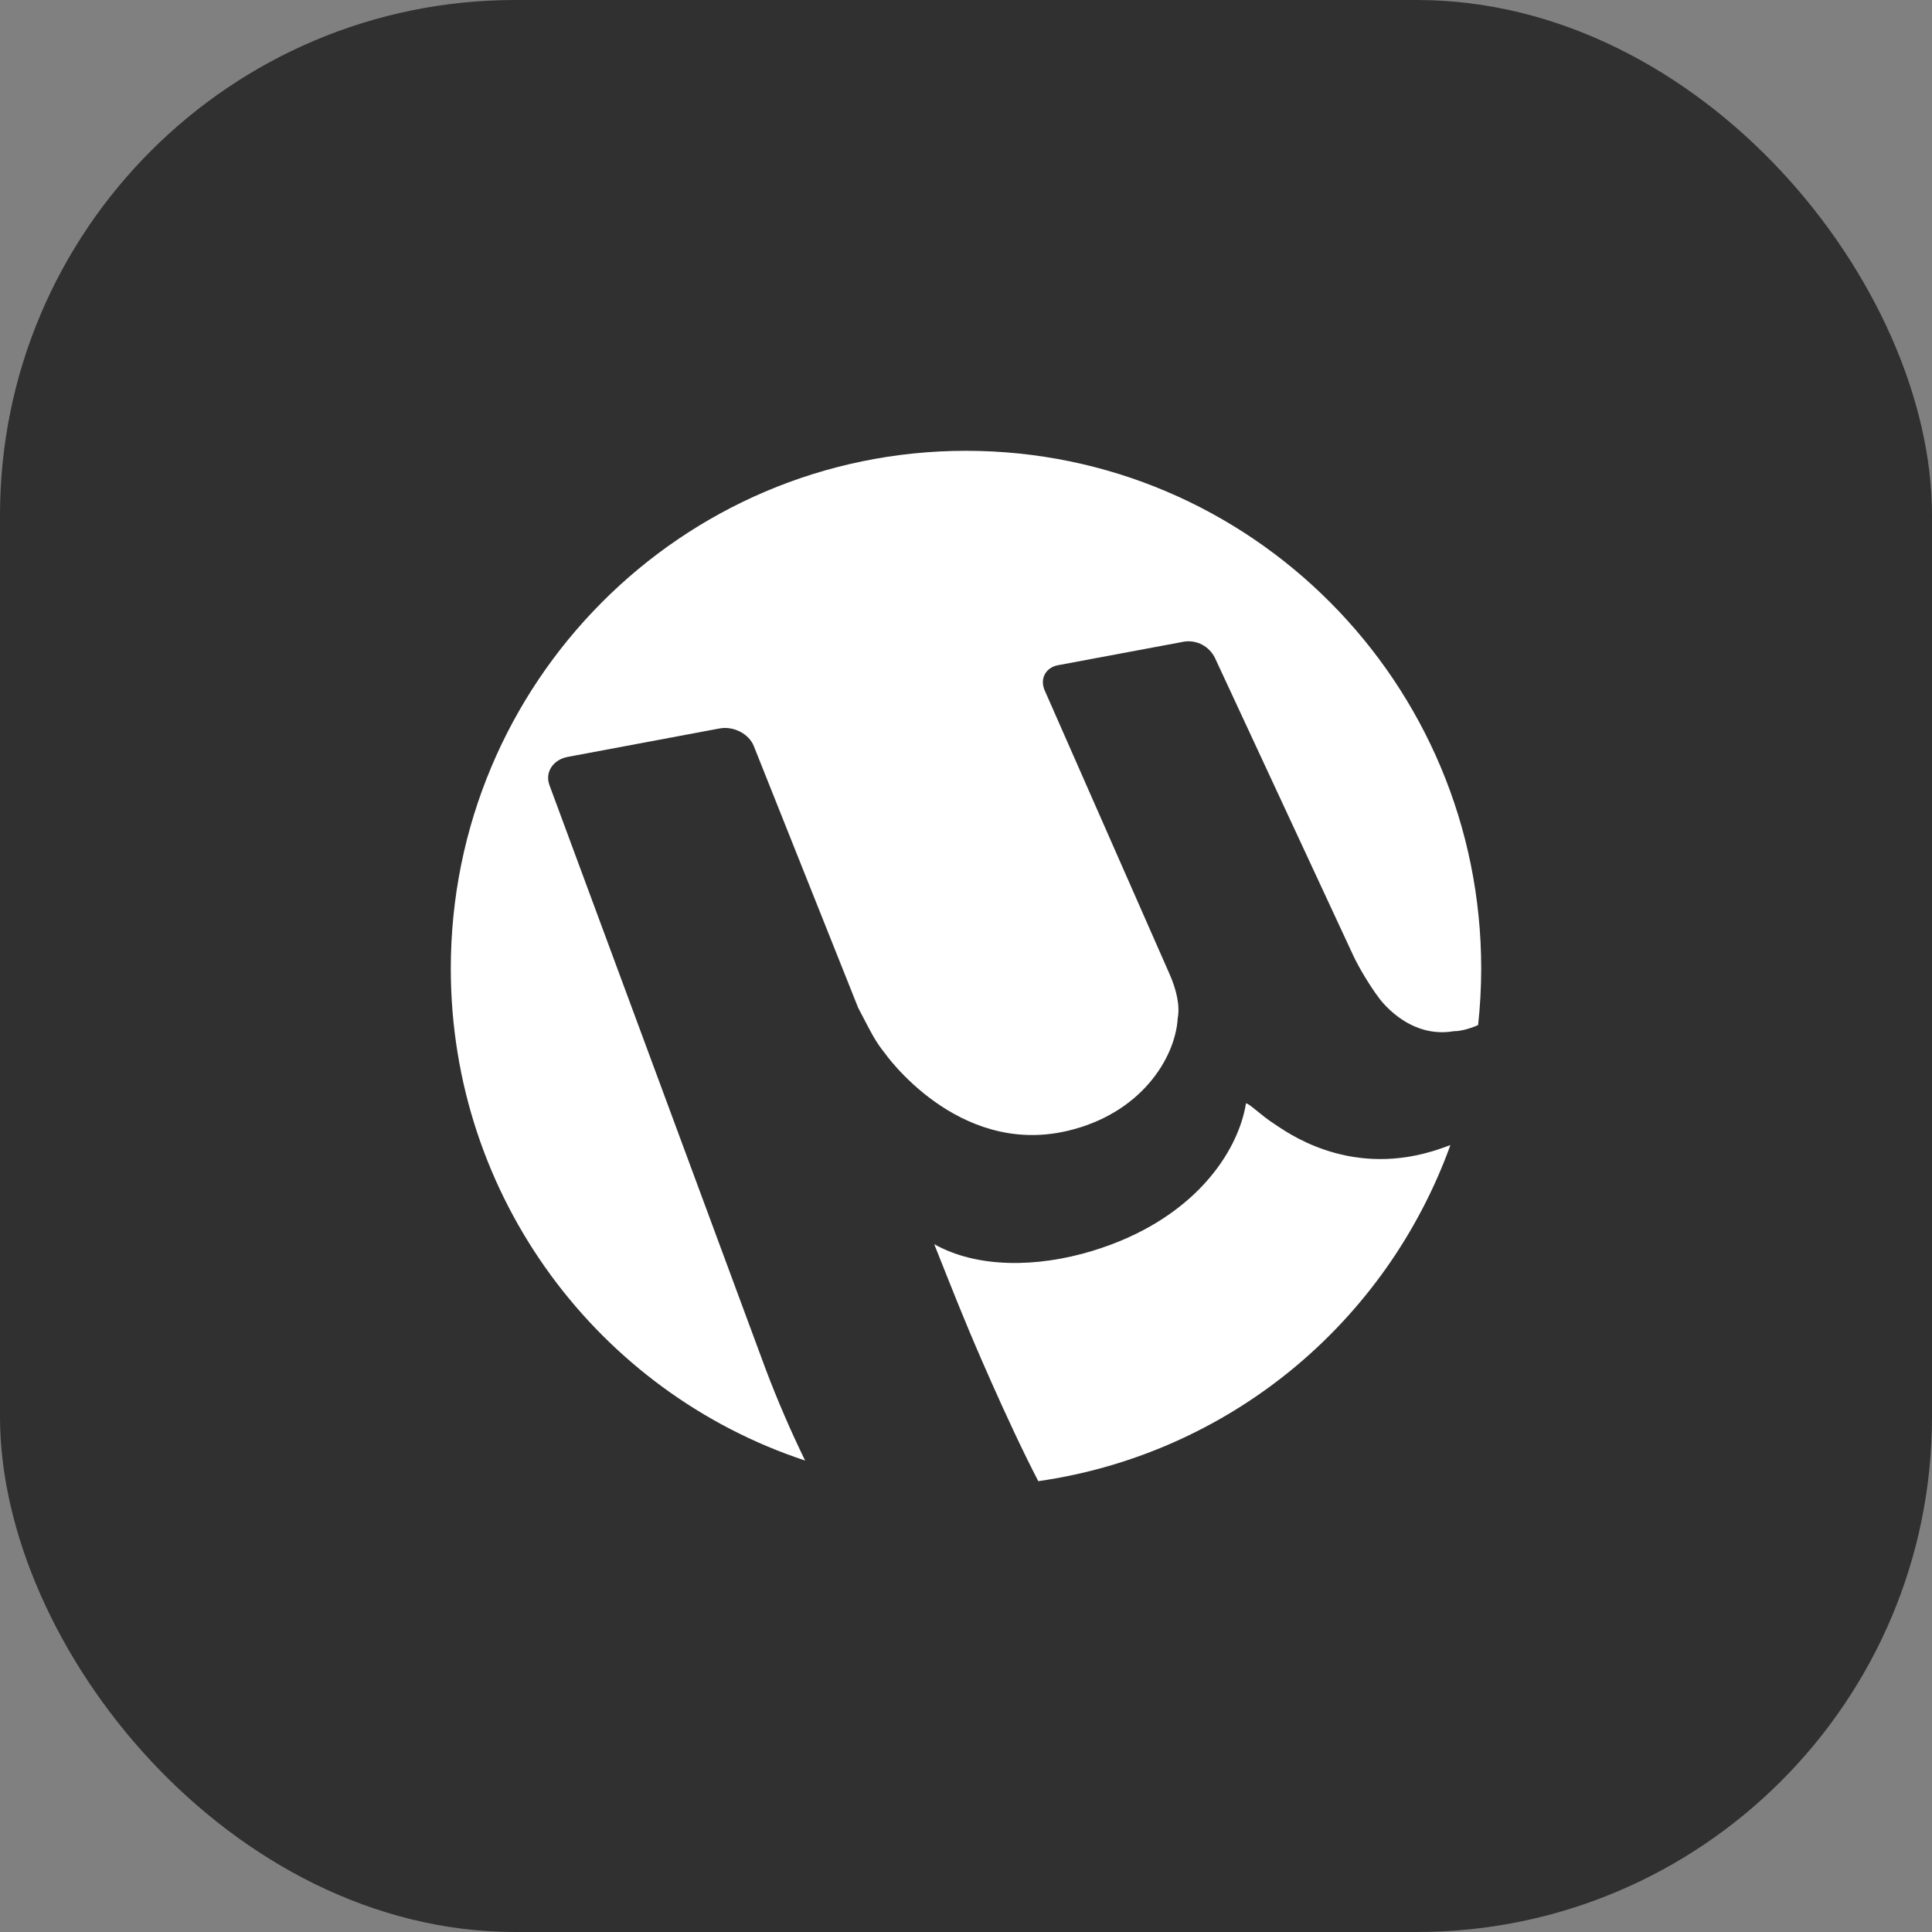
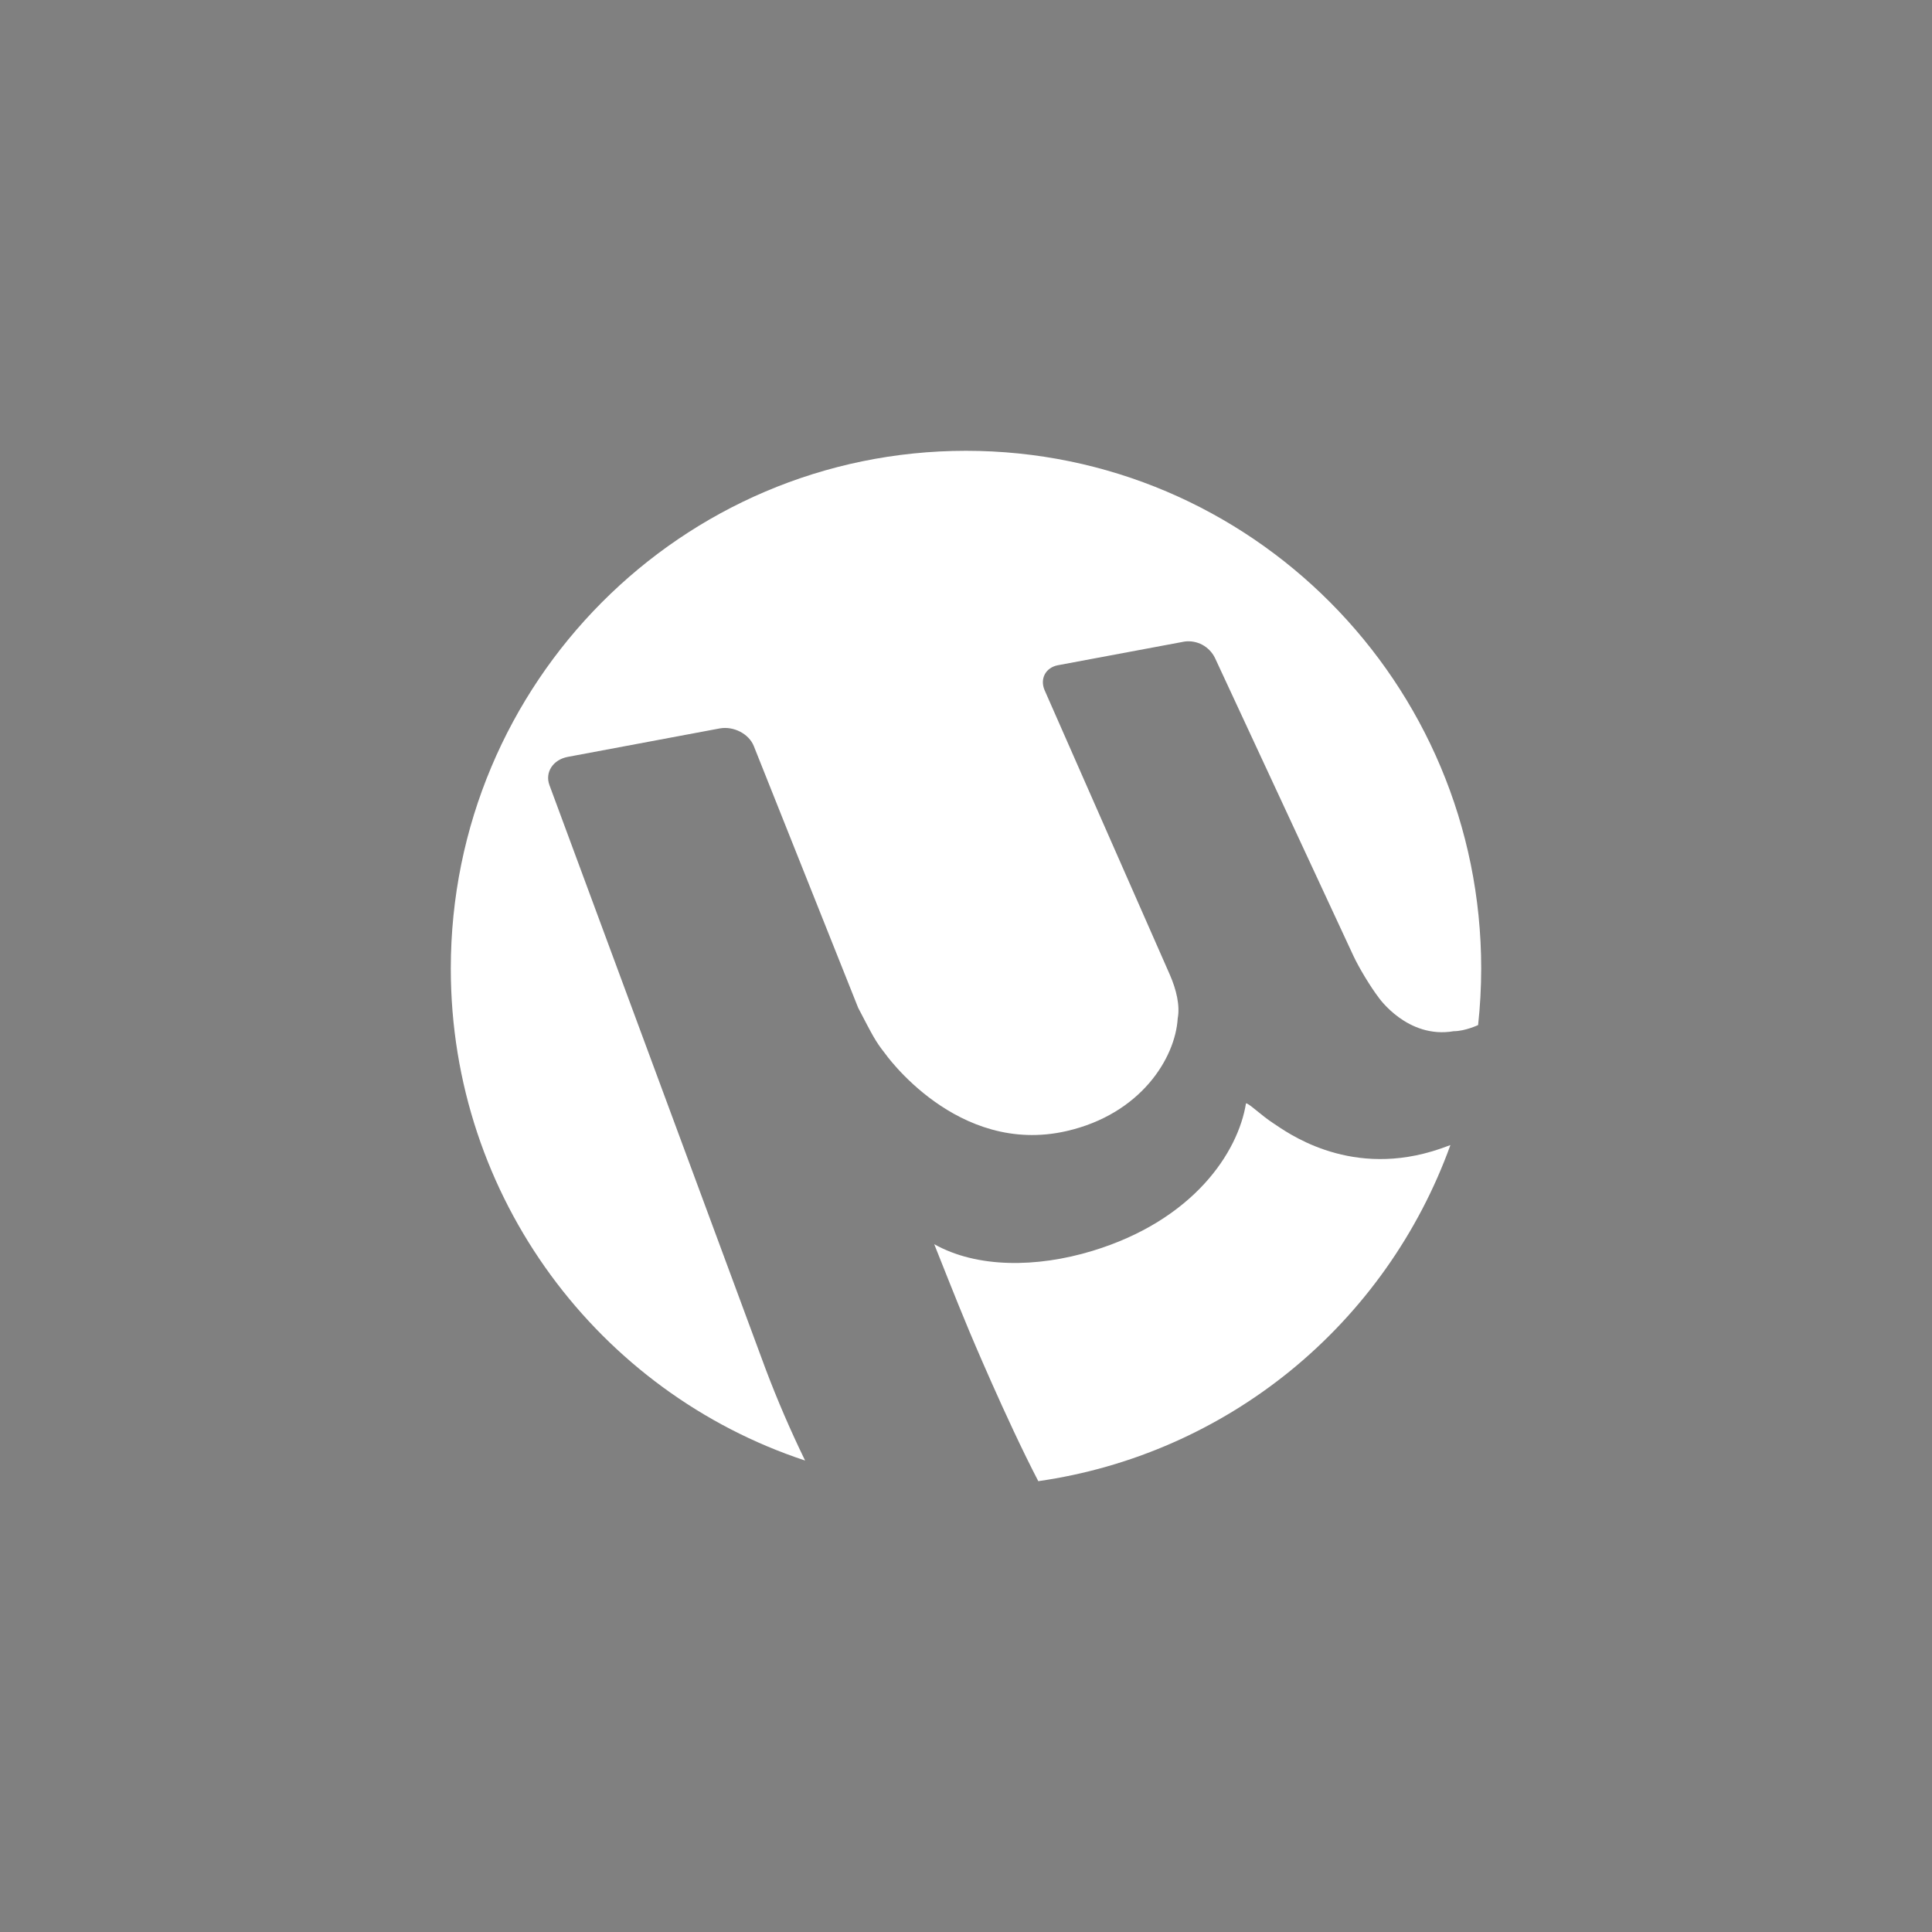
<svg xmlns="http://www.w3.org/2000/svg" width="60" height="60" viewBox="0 0 60 60" fill="none">
  <rect x="0" y="0" width="60" height="60" fill="#808080" stroke="none" />
-   <rect width="60" height="60" rx="16" fill="#303030" />
  <path d="M32.245 45.999C35.12 45.588 37.829 44.4 40.084 42.562C42.338 40.723 44.053 38.303 45.044 35.561C44.887 35.62 44.697 35.69 44.468 35.758C41.801 36.549 39.929 35.134 39.552 34.889C39.175 34.647 38.769 34.245 38.695 34.267C38.451 35.783 37.071 37.892 33.921 38.849C32.195 39.373 30.339 39.385 29.013 38.639L29.451 39.74C29.624 40.18 29.919 40.901 30.101 41.337C30.101 41.337 31.245 44.075 32.245 45.999ZM17.631 23.506L22.351 22.622C22.781 22.543 23.257 22.788 23.409 23.167L26.652 31.3C27.095 32.148 27.184 32.336 27.472 32.698C27.472 32.698 29.712 35.911 33.125 35.126C35.427 34.598 36.501 32.861 36.575 31.626C36.651 31.229 36.532 30.73 36.328 30.265L32.443 21.439C32.287 21.082 32.472 20.733 32.851 20.66L36.788 19.924C36.977 19.899 37.17 19.934 37.339 20.024C37.507 20.115 37.644 20.256 37.729 20.427L42.032 29.686C42.205 30.056 42.557 30.64 42.816 30.98C42.816 30.98 43.711 32.272 45.145 32.025C45.5 32.025 45.904 31.834 45.904 31.834C45.967 31.258 45.999 30.672 46 30.078C46 21.199 38.836 14 29.997 14C21.163 14.003 14 21.202 14 30.081C14 37.208 18.613 43.248 25.003 45.358C24.551 44.43 24.142 43.482 23.777 42.516L17.064 24.384C16.916 23.986 17.175 23.592 17.631 23.506Z" fill="white" />
</svg>